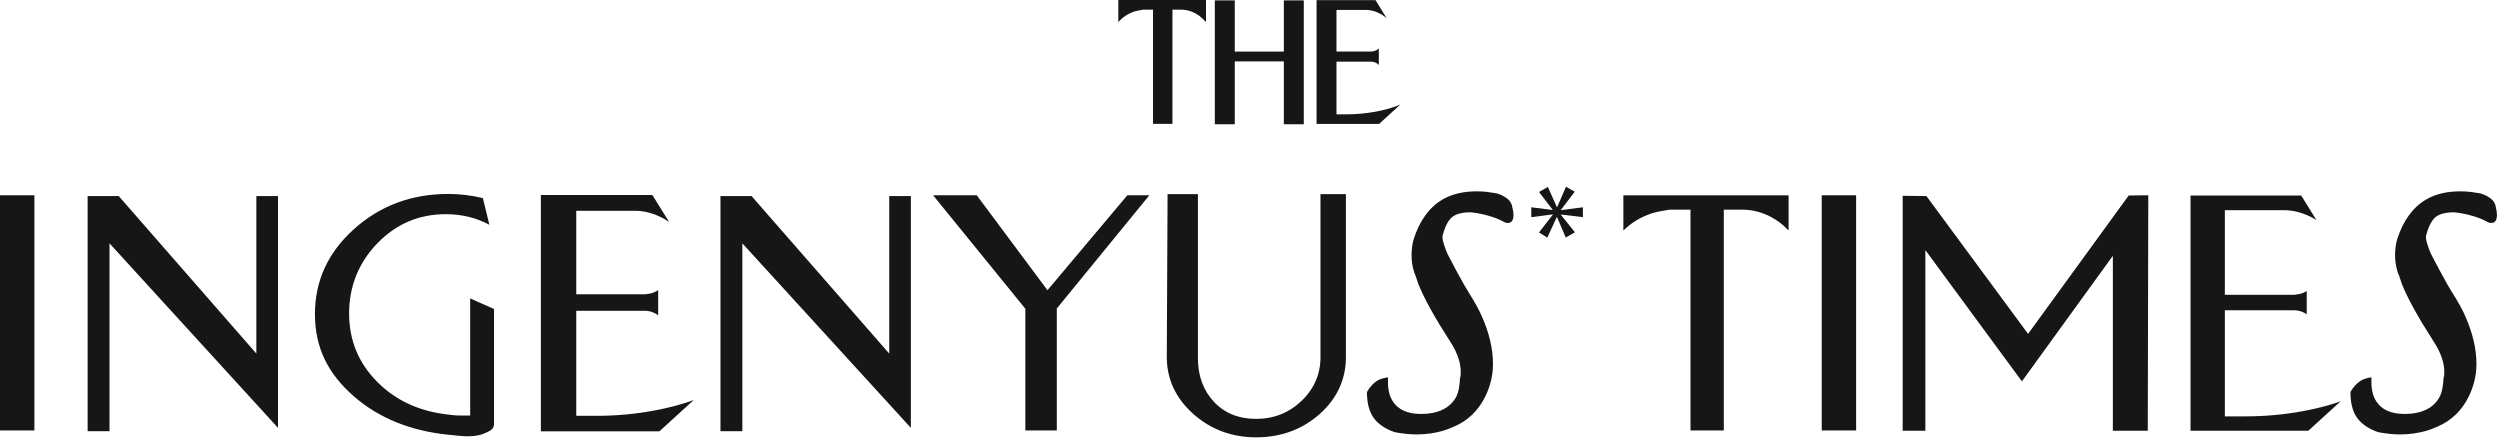
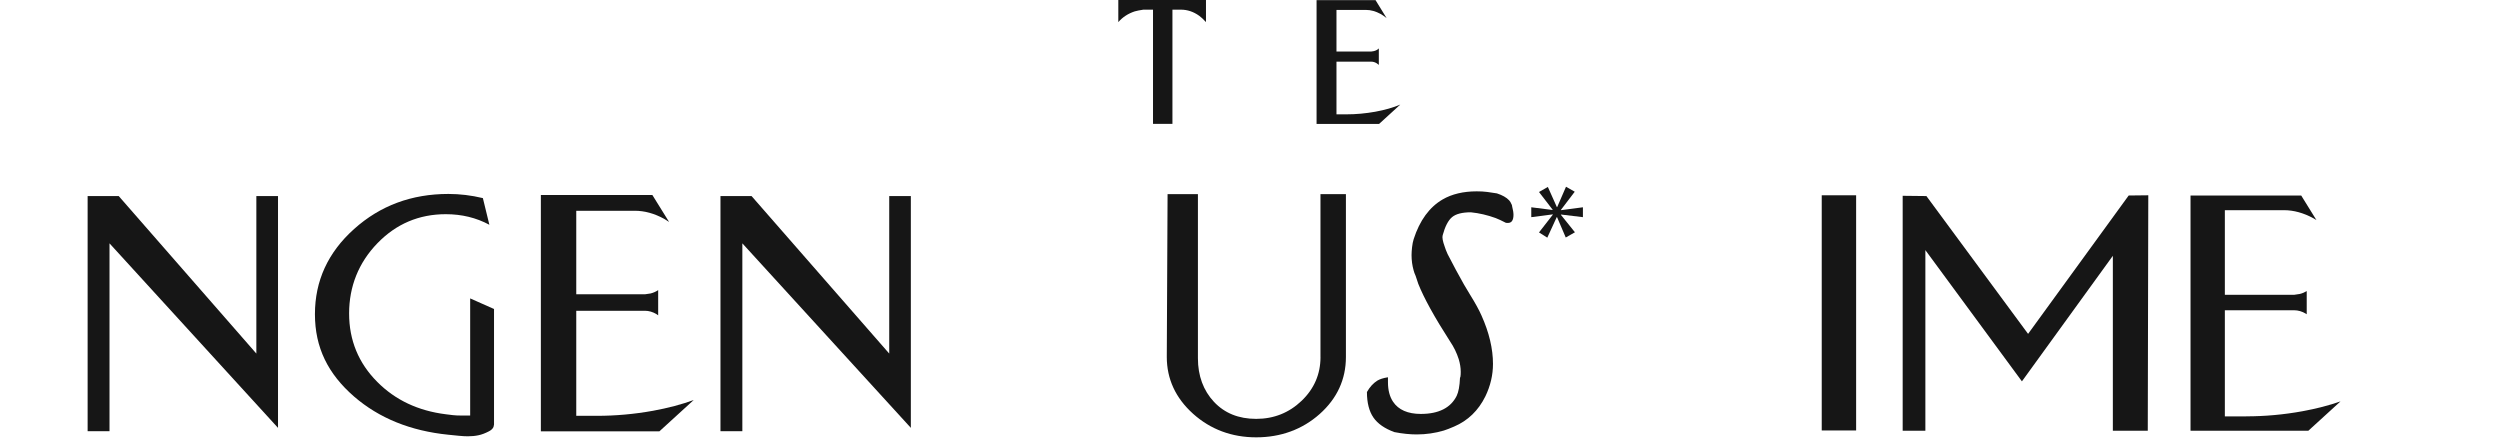
<svg xmlns="http://www.w3.org/2000/svg" width="673" height="118" viewBox="0 0 673 118" fill="none">
  <g clip-path="url(#clip0_14_110)">
    <path d="M315.62 33.34V2.6H317.9C319.65 2.6 321.3 3.15 322.84 4.26C323.35 4.62 323.94 5.18 324.65 5.95V0H301.05V5.95C302.22 4.6 303.71 3.64 305.48 3.06C306.06 2.9 306.83 2.74 307.79 2.6H310.39V33.34H315.62V33.34Z" fill="#161616" />
-     <path d="M332.4 16.53H345.61V33.45H350.98V0.1H345.61V13.89H332.4V0.1H327.03V33.45H332.4V16.53Z" fill="#161616" />
    <path d="M376.96 28.15C375.04 28.97 372.78 29.61 370.21 30.08C367.63 30.54 365.05 30.78 362.45 30.78H359.78V16.6H369.13C369.64 16.6 370.12 16.74 370.6 17.03C370.75 17.13 370.95 17.27 371.18 17.47V13.03C370.85 13.38 370.4 13.62 369.84 13.76C369.68 13.78 369.43 13.82 369.09 13.88H359.78V2.67H367.71C369.01 2.67 370.32 3.03 371.65 3.75C372.09 3.99 372.63 4.36 373.27 4.87L370.29 0.03H354.42V33.37H371.24L376.97 28.14L376.96 28.15Z" fill="#161616" />
-     <path d="M9.26 52.57H0V115.88H9.26V52.57Z" fill="#161616" />
    <path d="M69.01 95.18L31.96 52.78H23.59V116.08H29.48V65.51L74.84 115.18V52.78H69.01V95.18Z" fill="#161616" />
    <path d="M126.58 111.86H124.07C123.32 111.86 122.63 111.83 121.97 111.76C121.31 111.69 120.67 111.61 120.01 111.52C112.57 110.59 106.43 107.7 101.59 102.84C96.52 97.76 93.98 91.6 93.98 84.38C93.98 77.16 96.52 70.72 101.59 65.49C106.65 60.26 112.8 57.66 120.01 57.66C124.29 57.66 128.19 58.6 131.74 60.51L129.99 53.33C126.87 52.58 123.79 52.21 120.71 52.21C110.8 52.21 102.34 55.35 95.32 61.65C88.29 67.95 84.78 75.59 84.78 84.58C84.78 93.57 88.29 100.64 95.32 106.75C102.05 112.57 110.53 116.01 120.71 117.03C121.64 117.12 122.57 117.21 123.5 117.31C124.43 117.4 125.25 117.45 125.95 117.45C126.96 117.45 127.92 117.36 128.8 117.17C129.69 116.99 130.62 116.63 131.6 116.12C132.24 115.8 132.66 115.39 132.85 114.93C132.9 114.79 132.94 114.58 132.99 114.3V83.18L126.57 80.33V111.86H126.58Z" fill="#161616" />
    <path d="M160.72 111.94H155.13V83.66H173.63C174.69 83.66 175.72 83.97 176.72 84.56C176.86 84.65 177.01 84.77 177.18 84.89V78.1C176.6 78.49 175.93 78.8 175.14 79L173.63 79.22H155.13V56.74H170.91C173.49 56.74 176.11 57.45 178.73 58.88C179.14 59.11 179.6 59.4 180.12 59.75L175.62 52.5H145.6V116.11H177.51L186.75 107.68C183.52 108.87 179.84 109.84 175.8 110.58C170.82 111.48 165.74 111.94 160.72 111.94V111.94Z" fill="#161616" />
    <path d="M239.38 95.18L202.32 52.78H193.95V116.08H199.84V65.51L245.2 115.18V52.78H239.38V95.18Z" fill="#161616" />
-     <path d="M281.98 78.12L262.94 52.57H251.19L276.02 83.11V115.89H284.49V83.05L284.63 82.88L309.4 52.57H303.48L281.98 78.12Z" fill="#161616" />
    <path d="M355.48 96.11C355.48 100.7 353.78 104.66 350.4 107.89C347.03 111.12 342.92 112.76 338.17 112.76C333.42 112.76 329.66 111.22 326.8 108.18C323.95 105.13 322.48 101.18 322.48 96.45V52.26H314.31L314.1 96.09C314.1 102.02 316.47 107.15 321.17 111.38C325.86 115.59 331.58 117.73 338.17 117.73C344.76 117.73 350.57 115.62 355.25 111.46C359.95 107.28 362.32 102.12 362.32 96.11V52.26H355.47V96.11H355.48Z" fill="#161616" />
    <path d="M406.91 55.01C406.71 54.53 406.5 54.16 406.25 53.92C405.55 53.16 404.44 52.54 402.97 52.06C402.1 51.91 401.21 51.77 400.35 51.67C399.47 51.55 398.52 51.51 397.51 51.51C393.92 51.51 390.83 52.25 388.36 53.69C384.81 55.75 382.18 59.34 380.56 64.38C380.36 64.99 380.23 65.72 380.13 66.53C380.04 67.35 379.99 68.06 379.99 68.67C379.99 70.07 380.17 71.46 380.54 72.76C380.64 73.19 380.83 73.7 381.1 74.3C381.35 75.08 381.57 75.76 381.8 76.41C383.33 80.25 386.2 85.45 390.33 91.86C391.39 93.41 392.17 95.05 392.69 96.69C393.05 97.89 393.23 99.03 393.23 100.07C393.23 100.61 393.21 101.03 393.16 101.32C393.16 101.35 393.15 101.46 393.05 101.68L393.03 101.74C392.94 103.89 392.64 105.52 392.14 106.56C390.54 109.79 387.29 111.43 382.49 111.43C378.98 111.43 376.46 110.32 375.01 108.15C374.1 106.79 373.64 105.03 373.64 102.92V101.57L373.47 101.59C372.36 101.77 371.47 102.06 370.8 102.45C369.68 103.15 368.74 104.18 368 105.5L367.98 105.52V105.57C367.98 108.42 368.57 110.72 369.72 112.39C370.87 114.06 372.76 115.37 375.36 116.32C377.55 116.75 379.57 116.95 381.38 116.95C383.9 116.95 386.35 116.59 388.68 115.9C389.44 115.66 390.36 115.3 391.42 114.84C395.16 113.25 397.99 110.51 399.87 106.68C401.22 103.88 401.91 100.95 401.91 97.97C401.91 93.88 400.87 89.5 398.82 84.94C398.16 83.44 397.13 81.56 395.74 79.33C394.83 77.9 393.54 75.66 391.92 72.64C391.38 71.58 390.63 70.14 389.69 68.39C389.32 67.56 389.07 66.92 388.93 66.44C388.38 64.94 388.19 63.9 388.37 63.32C389.01 60.94 389.87 59.3 390.91 58.44C391.95 57.58 393.65 57.15 395.96 57.15C398.22 57.38 400.45 57.91 402.63 58.7C403.36 58.99 404.29 59.41 405.4 59.99H405.45C406.21 60.09 406.73 59.94 407.02 59.52C407.3 59.13 407.43 58.56 407.43 57.84C407.43 57.23 407.3 56.47 407.07 55.58C407.07 55.43 407.02 55.23 406.92 54.99L406.91 55.01Z" fill="#161616" />
-     <path d="M437 62.06C439.16 59.93 441.79 58.36 444.83 57.37C445.99 57.04 447.52 56.73 449.39 56.45H455.08V115.89H464.05V56.44H469.02C472.52 56.44 475.85 57.56 478.91 59.76C479.67 60.3 480.53 61.07 481.49 62.05V52.58H437.01V62.07L437 62.06Z" fill="#161616" />
    <path d="M499.67 52.57H490.41V115.88H499.67V52.57Z" fill="#161616" />
    <path d="M545.96 89.88L518.59 52.78L512.2 52.71V115.96H518.31V67.33L544.3 102.66L568.78 68.86V115.96H578.18L578.32 52.57L573.04 52.63L545.96 89.88Z" fill="#161616" />
    <path d="M604.66 112.09H598.93V83.52H617.58C618.65 83.52 619.72 83.83 620.73 84.44C620.81 84.49 620.89 84.54 620.97 84.6V78.36C620.43 78.69 619.81 78.96 619.12 79.13L617.59 79.36H598.93V56.58H614.85C617.45 56.58 620.1 57.31 622.74 58.74C623 58.89 623.29 59.06 623.59 59.26L619.49 52.64H589.69V115.95H621.41L630.07 108.05C627.01 109.13 623.55 110.02 619.79 110.71C614.79 111.62 609.72 112.08 604.68 112.08L604.66 112.09Z" fill="#161616" />
-     <path d="M671.84 55.6C671.83 55.45 671.78 55.25 671.69 55.01C671.49 54.53 671.26 54.16 671.03 53.92C670.32 53.16 669.21 52.54 667.74 52.06C666.87 51.91 665.98 51.77 665.12 51.67C664.26 51.55 663.3 51.51 662.28 51.51C658.69 51.51 655.61 52.25 653.14 53.69C649.58 55.75 646.96 59.34 645.32 64.38C645.14 64.98 645 65.7 644.89 66.53C644.8 67.35 644.75 68.06 644.75 68.67C644.75 70.07 644.95 71.46 645.31 72.76C645.4 73.19 645.6 73.72 645.87 74.3C646.11 75.08 646.34 75.76 646.57 76.41C648.09 80.25 650.97 85.45 655.09 91.86C656.15 93.41 656.94 95.05 657.45 96.69C657.82 97.89 658 99.03 658 100.07C658 100.61 657.98 101.03 657.93 101.32C657.93 101.35 657.91 101.46 657.8 101.68V101.74C657.7 103.89 657.39 105.52 656.89 106.56C655.29 109.79 652.06 111.43 647.25 111.43C643.73 111.43 641.22 110.32 639.76 108.15C638.85 106.78 638.39 105.03 638.39 102.92V101.57L638.23 101.59C637.11 101.77 636.22 102.06 635.56 102.45C634.44 103.15 633.5 104.18 632.75 105.5V105.75C632.74 106.21 632.76 106.66 632.8 107.09C632.97 109.25 633.53 111.03 634.47 112.39C635.62 114.06 637.51 115.37 640.11 116.32C642.3 116.75 644.32 116.95 646.14 116.95C648.65 116.95 651.1 116.59 653.44 115.9C654.2 115.66 655.12 115.3 656.17 114.84C659.91 113.25 662.75 110.51 664.62 106.68C665.98 103.88 666.66 100.95 666.66 97.97C666.66 93.88 665.62 89.49 663.57 84.94C662.93 83.44 661.89 81.56 660.5 79.33C659.57 77.89 658.28 75.65 656.67 72.64C656.14 71.58 655.39 70.15 654.44 68.39C654.07 67.56 653.82 66.92 653.68 66.44C653.14 64.94 652.94 63.9 653.13 63.32C653.76 60.94 654.63 59.29 655.66 58.44C656.7 57.58 658.4 57.15 660.71 57.15C662.97 57.38 665.21 57.91 667.38 58.7C668.12 58.99 669.05 59.41 670.15 59.99H670.2C670.95 60.09 671.48 59.94 671.77 59.52C672.05 59.13 672.18 58.56 672.18 57.84C672.18 57.23 672.07 56.47 671.83 55.58L671.84 55.6Z" fill="#161616" />
    <path d="M420.2 56.5L423.92 51.61L421.57 50.27L419.19 55.75H419.11L416.68 50.32L414.3 51.69L417.98 56.47V56.53L412.22 55.8V58.46L418.02 57.71V57.79L414.3 62.57L416.53 63.98L419.07 58.46H419.16L421.5 63.94L423.97 62.53L420.2 57.84V57.75L426.12 58.46V55.8L420.2 56.58V56.5Z" fill="#161616" />
  </g>
  <defs>
    <clipPath id="clip0_14_110">
      <rect width="672.18" height="117.73" fill="white" />
    </clipPath>
  </defs>
</svg>